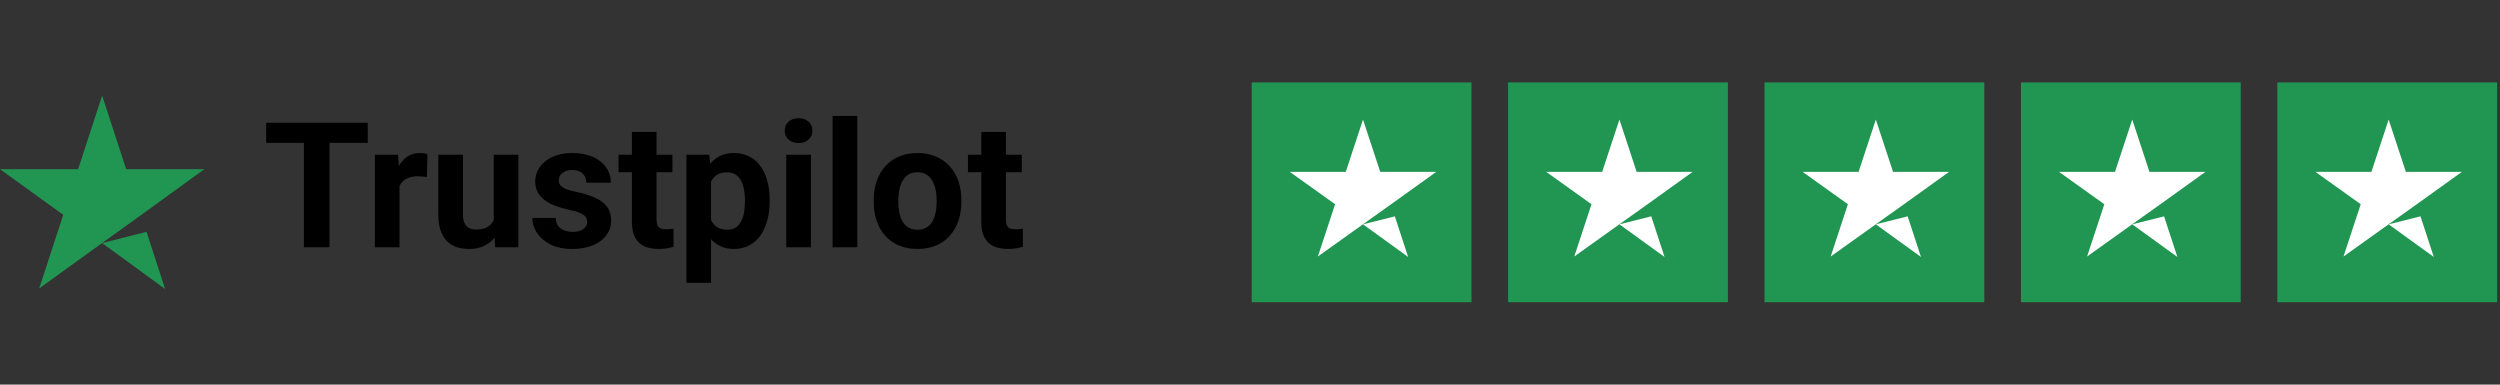
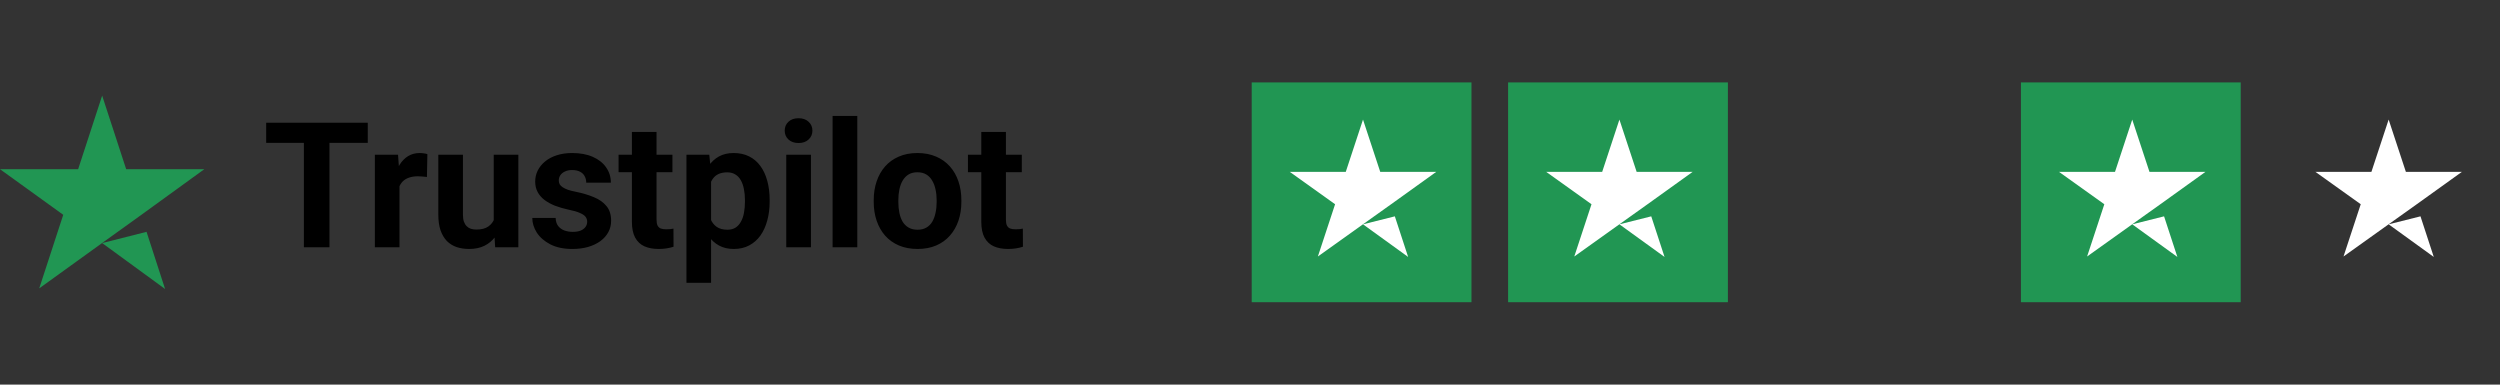
<svg xmlns="http://www.w3.org/2000/svg" width="273" height="42" viewBox="0 0 273 42" fill="none">
  <rect x="0" y="0" width="273" height="42" fill="#333333" stroke="none" />
  <path d="M11.155 26.544L16.002 25.316L18.027 31.558L11.155 26.544ZM22.31 18.477H13.778L11.155 10.442L8.532 18.477H0L6.906 23.457L4.283 31.491L11.188 26.511L15.438 23.457L22.31 18.477Z" fill="#219653" />
  <path d="M35.977 13.405V27H33.185V13.405H35.977ZM40.16 13.405V15.599H29.067V13.405H40.16ZM43.624 19.101V27H40.935V16.897H43.466L43.624 19.101ZM46.669 16.831L46.622 19.325C46.491 19.306 46.332 19.29 46.146 19.278C45.965 19.259 45.8 19.25 45.651 19.25C45.271 19.25 44.941 19.3 44.661 19.399C44.387 19.493 44.157 19.633 43.97 19.82C43.789 20.006 43.653 20.233 43.559 20.501C43.472 20.769 43.422 21.074 43.41 21.416L42.868 21.248C42.868 20.595 42.934 19.994 43.064 19.446C43.195 18.892 43.385 18.41 43.634 17.999C43.889 17.588 44.2 17.27 44.568 17.046C44.935 16.822 45.355 16.71 45.828 16.71C45.978 16.71 46.13 16.723 46.286 16.747C46.441 16.766 46.569 16.794 46.669 16.831ZM53.914 24.582V16.897H56.604V27H54.073L53.914 24.582ZM54.213 22.509L55.007 22.49C55.007 23.162 54.929 23.788 54.773 24.367C54.618 24.939 54.384 25.438 54.073 25.861C53.762 26.278 53.37 26.605 52.897 26.841C52.423 27.072 51.866 27.187 51.225 27.187C50.733 27.187 50.279 27.118 49.862 26.981C49.451 26.838 49.096 26.617 48.797 26.318C48.505 26.013 48.275 25.624 48.106 25.151C47.945 24.672 47.864 24.096 47.864 23.424V16.897H50.553V23.442C50.553 23.741 50.587 23.993 50.656 24.199C50.73 24.404 50.833 24.572 50.964 24.703C51.094 24.834 51.247 24.927 51.421 24.983C51.602 25.039 51.801 25.067 52.019 25.067C52.573 25.067 53.009 24.955 53.326 24.731C53.65 24.507 53.877 24.202 54.008 23.816C54.145 23.424 54.213 22.988 54.213 22.509ZM64.12 24.208C64.12 24.015 64.064 23.841 63.952 23.685C63.84 23.53 63.632 23.386 63.327 23.256C63.028 23.119 62.595 22.994 62.029 22.882C61.518 22.77 61.042 22.63 60.6 22.462C60.164 22.288 59.785 22.079 59.461 21.836C59.143 21.594 58.894 21.307 58.714 20.977C58.533 20.641 58.443 20.258 58.443 19.829C58.443 19.405 58.533 19.007 58.714 18.634C58.901 18.26 59.165 17.93 59.508 17.644C59.856 17.351 60.279 17.124 60.777 16.962C61.282 16.794 61.848 16.71 62.477 16.71C63.355 16.71 64.108 16.85 64.737 17.13C65.371 17.41 65.857 17.796 66.193 18.288C66.535 18.774 66.707 19.328 66.707 19.95H64.017C64.017 19.689 63.962 19.455 63.849 19.25C63.744 19.038 63.575 18.873 63.345 18.755C63.121 18.631 62.828 18.568 62.468 18.568C62.169 18.568 61.91 18.621 61.693 18.727C61.475 18.827 61.306 18.964 61.188 19.138C61.076 19.306 61.02 19.493 61.02 19.698C61.02 19.854 61.051 19.994 61.114 20.118C61.182 20.237 61.291 20.346 61.44 20.445C61.59 20.545 61.783 20.638 62.019 20.725C62.262 20.806 62.561 20.881 62.916 20.949C63.644 21.099 64.294 21.295 64.867 21.538C65.44 21.774 65.894 22.098 66.231 22.509C66.567 22.913 66.735 23.445 66.735 24.105C66.735 24.554 66.635 24.964 66.436 25.338C66.237 25.711 65.95 26.038 65.577 26.318C65.203 26.592 64.755 26.807 64.232 26.963C63.716 27.112 63.134 27.187 62.486 27.187C61.546 27.187 60.749 27.019 60.096 26.683C59.448 26.346 58.957 25.92 58.62 25.403C58.291 24.88 58.126 24.345 58.126 23.797H60.675C60.687 24.165 60.781 24.46 60.955 24.684C61.135 24.908 61.363 25.07 61.636 25.17C61.917 25.27 62.218 25.319 62.542 25.319C62.891 25.319 63.18 25.273 63.411 25.179C63.641 25.08 63.815 24.949 63.934 24.787C64.058 24.619 64.12 24.426 64.12 24.208ZM73.43 16.897V18.802H67.547V16.897H73.43ZM69.004 14.404H71.693V23.956C71.693 24.249 71.73 24.473 71.805 24.628C71.886 24.784 72.004 24.893 72.16 24.955C72.315 25.011 72.511 25.039 72.748 25.039C72.916 25.039 73.066 25.033 73.196 25.02C73.333 25.002 73.448 24.983 73.542 24.964L73.551 26.944C73.321 27.019 73.072 27.078 72.804 27.121C72.536 27.165 72.241 27.187 71.917 27.187C71.326 27.187 70.809 27.09 70.367 26.897C69.931 26.698 69.595 26.381 69.359 25.945C69.122 25.509 69.004 24.936 69.004 24.227V14.404ZM77.65 18.839V30.884H74.961V16.897H77.454L77.65 18.839ZM84.046 21.836V22.032C84.046 22.767 83.959 23.449 83.785 24.077C83.617 24.706 83.368 25.254 83.038 25.721C82.708 26.181 82.297 26.543 81.805 26.804C81.32 27.059 80.76 27.187 80.125 27.187C79.508 27.187 78.973 27.062 78.519 26.813C78.064 26.564 77.681 26.216 77.37 25.767C77.065 25.313 76.819 24.787 76.632 24.189C76.446 23.592 76.302 22.951 76.203 22.266V21.752C76.302 21.018 76.446 20.346 76.632 19.735C76.819 19.119 77.065 18.587 77.37 18.139C77.681 17.684 78.061 17.333 78.509 17.084C78.964 16.835 79.496 16.71 80.106 16.71C80.747 16.71 81.311 16.831 81.796 17.074C82.288 17.317 82.699 17.666 83.029 18.12C83.365 18.575 83.617 19.116 83.785 19.745C83.959 20.373 84.046 21.071 84.046 21.836ZM81.348 22.032V21.836C81.348 21.407 81.311 21.012 81.236 20.651C81.167 20.283 81.055 19.963 80.9 19.689C80.75 19.415 80.551 19.203 80.302 19.054C80.059 18.898 79.764 18.82 79.415 18.82C79.048 18.82 78.733 18.88 78.472 18.998C78.217 19.116 78.008 19.287 77.846 19.511C77.684 19.735 77.563 20.003 77.482 20.314C77.401 20.626 77.351 20.977 77.333 21.369V22.667C77.364 23.128 77.451 23.542 77.594 23.909C77.737 24.27 77.958 24.557 78.257 24.768C78.556 24.98 78.948 25.086 79.434 25.086C79.788 25.086 80.087 25.008 80.33 24.852C80.573 24.691 80.769 24.47 80.918 24.189C81.074 23.909 81.183 23.586 81.245 23.218C81.314 22.851 81.348 22.456 81.348 22.032ZM88.556 16.897V27H85.858V16.897H88.556ZM85.69 14.264C85.69 13.871 85.827 13.548 86.101 13.293C86.374 13.037 86.742 12.91 87.202 12.91C87.657 12.91 88.021 13.037 88.295 13.293C88.575 13.548 88.715 13.871 88.715 14.264C88.715 14.656 88.575 14.98 88.295 15.235C88.021 15.49 87.657 15.618 87.202 15.618C86.742 15.618 86.374 15.49 86.101 15.235C85.827 14.98 85.69 14.656 85.69 14.264ZM93.617 12.658V27H90.919V12.658H93.617ZM95.41 22.051V21.855C95.41 21.114 95.516 20.433 95.728 19.81C95.939 19.181 96.247 18.637 96.652 18.176C97.056 17.715 97.555 17.358 98.146 17.102C98.737 16.841 99.416 16.71 100.181 16.71C100.947 16.71 101.629 16.841 102.226 17.102C102.824 17.358 103.325 17.715 103.73 18.176C104.141 18.637 104.452 19.181 104.663 19.81C104.875 20.433 104.981 21.114 104.981 21.855V22.051C104.981 22.786 104.875 23.467 104.663 24.096C104.452 24.719 104.141 25.263 103.73 25.73C103.325 26.191 102.827 26.549 102.236 26.804C101.644 27.059 100.966 27.187 100.2 27.187C99.434 27.187 98.753 27.059 98.155 26.804C97.564 26.549 97.063 26.191 96.652 25.73C96.247 25.263 95.939 24.719 95.728 24.096C95.516 23.467 95.41 22.786 95.41 22.051ZM98.099 21.855V22.051C98.099 22.474 98.136 22.87 98.211 23.237C98.286 23.604 98.404 23.928 98.566 24.208C98.734 24.482 98.952 24.697 99.22 24.852C99.487 25.008 99.814 25.086 100.2 25.086C100.574 25.086 100.894 25.008 101.162 24.852C101.43 24.697 101.644 24.482 101.806 24.208C101.968 23.928 102.086 23.604 102.161 23.237C102.242 22.87 102.282 22.474 102.282 22.051V21.855C102.282 21.444 102.242 21.058 102.161 20.697C102.086 20.33 101.965 20.006 101.797 19.726C101.635 19.44 101.42 19.216 101.153 19.054C100.885 18.892 100.561 18.811 100.181 18.811C99.802 18.811 99.478 18.892 99.21 19.054C98.949 19.216 98.734 19.44 98.566 19.726C98.404 20.006 98.286 20.33 98.211 20.697C98.136 21.058 98.099 21.444 98.099 21.855ZM111.582 16.897V18.802H105.7V16.897H111.582ZM107.157 14.404H109.846V23.956C109.846 24.249 109.883 24.473 109.958 24.628C110.039 24.784 110.157 24.893 110.313 24.955C110.468 25.011 110.664 25.039 110.901 25.039C111.069 25.039 111.218 25.033 111.349 25.02C111.486 25.002 111.601 24.983 111.695 24.964L111.704 26.944C111.474 27.019 111.225 27.078 110.957 27.121C110.689 27.165 110.394 27.187 110.07 27.187C109.478 27.187 108.962 27.09 108.52 26.897C108.084 26.698 107.748 26.381 107.511 25.945C107.275 25.509 107.157 24.936 107.157 24.227V14.404Z" fill="black" />
  <path d="M160.685 9H136.685V33H160.685V9Z" fill="#219653" />
  <path d="M148.84 24.496L152.316 23.624L153.768 28.058L148.84 24.496ZM156.84 18.765H150.721L148.84 13.058L146.959 18.765H140.84L145.792 22.303L143.911 28.01L148.864 24.473L151.911 22.303L156.84 18.765Z" fill="white" />
  <path d="M188.685 9H164.685V33H188.685V9Z" fill="#219653" />
  <path d="M176.84 24.496L180.316 23.624L181.768 28.058L176.84 24.496ZM184.84 18.765H178.721L176.84 13.058L174.959 18.765H168.84L173.792 22.303L171.911 28.01L176.864 24.473L179.911 22.303L184.84 18.765Z" fill="white" />
-   <path d="M216.685 9H192.685V33H216.685V9Z" fill="#219653" />
-   <path d="M204.84 24.496L208.316 23.624L209.768 28.058L204.84 24.496ZM212.84 18.765H206.721L204.84 13.058L202.959 18.765H196.84L201.792 22.303L199.911 28.01L204.864 24.473L207.911 22.303L212.84 18.765Z" fill="white" />
  <path d="M244.685 9H220.685V33H244.685V9Z" fill="#219653" />
  <path d="M232.84 24.496L236.316 23.624L237.768 28.058L232.84 24.496ZM240.84 18.765H234.721L232.84 13.058L230.959 18.765H224.84L229.792 22.303L227.911 28.01L232.864 24.473L235.911 22.303L240.84 18.765Z" fill="white" />
-   <path d="M272.685 9H248.685V33H272.685V9Z" fill="#219653" />
  <path d="M260.84 24.496L264.316 23.624L265.768 28.058L260.84 24.496ZM268.84 18.765H262.721L260.84 13.058L258.959 18.765H252.84L257.792 22.303L255.911 28.01L260.864 24.473L263.911 22.303L268.84 18.765Z" fill="white" />
</svg>